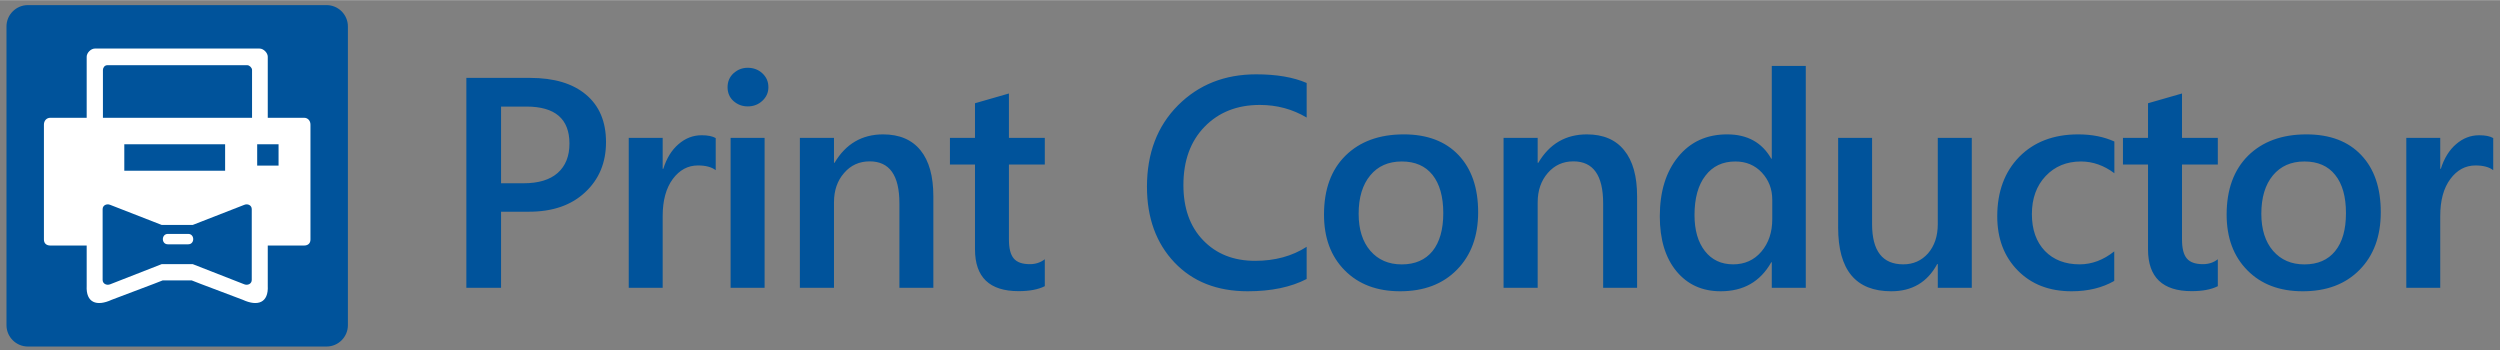
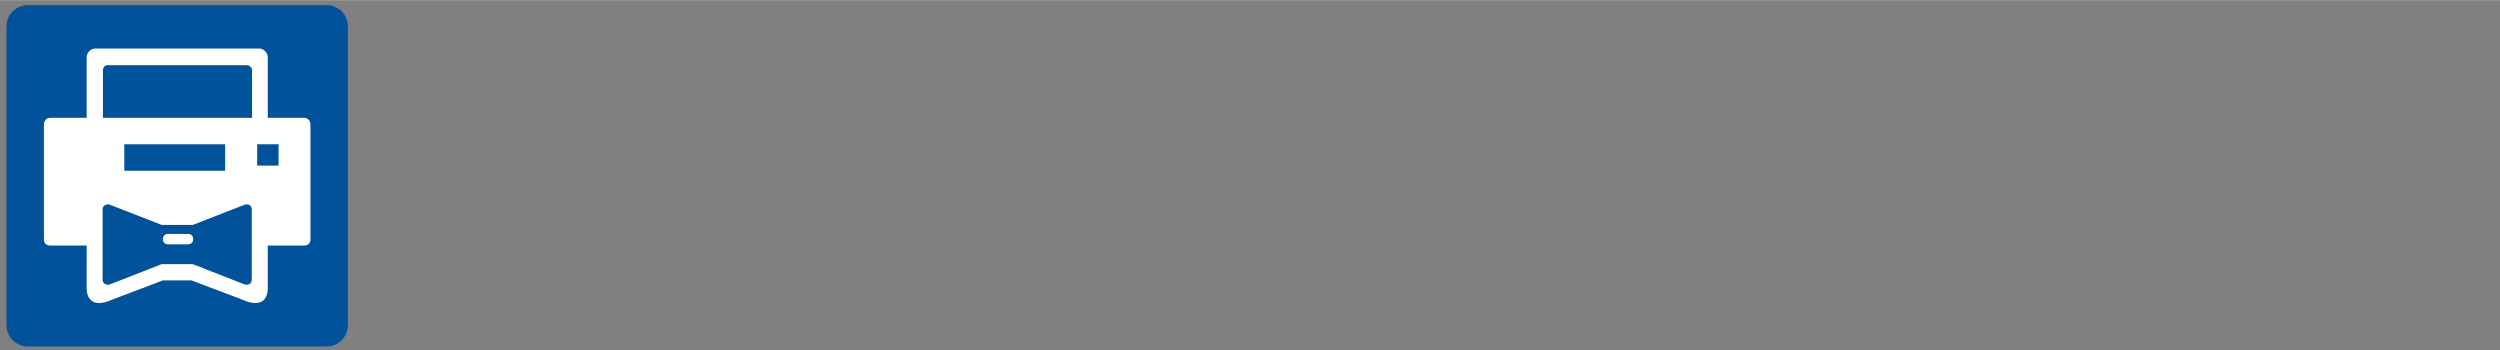
<svg xmlns="http://www.w3.org/2000/svg" xml:space="preserve" width="428px" height="60px" style="shape-rendering:geometricPrecision; text-rendering:geometricPrecision; image-rendering:optimizeQuality; fill-rule:evenodd; clip-rule:evenodd" viewBox="0 0 42800 5995">
  <rect x="0" y="0" width="42800" height="5995" fill="#808080" stroke="none" />
  <defs>
    <style type="text/css">       .fil0 {fill:#00539B}    .fil2 {fill:white}    .fil1 {fill:#00539B;fill-rule:nonzero}     </style>
  </defs>
  <g id="Layer_x0020_1">
    <path class="fil0" d="M477 85l5114 0c201,0 365,164 365,365l0 5115c0,201 -164,365 -365,365l-5114 0c-201,0 -366,-164 -366,-365l0 -5115c0,-201 165,-365 366,-365z" />
-     <path class="fil1" d="M8578 3622l0 1303 -594 0 0 -3594 1090 0c413,0 733,96 960,288 228,192 341,463 341,812 0,349 -118,635 -356,857 -237,223 -558,334 -963,334l-478 0zm0 -1800l0 1313 386 0c256,0 450,-59 584,-177 134,-119 201,-287 201,-502 0,-423 -246,-634 -737,-634l-434 0 0 0zm3675 1089c-70,-54 -172,-81 -304,-81 -172,0 -315,77 -431,232 -115,156 -173,367 -173,634l0 1229 -581 0 0 -2567 581 0 0 529 11 0c56,-180 143,-321 261,-422 118,-102 249,-152 394,-152 106,0 186,16 242,48l0 550 0 0zm548 -1092c-94,0 -175,-31 -244,-92 -68,-62 -101,-141 -101,-236 0,-95 33,-175 101,-238 69,-63 150,-95 244,-95 99,0 183,32 251,95 69,63 103,143 103,238 0,90 -34,168 -103,232 -68,64 -152,96 -251,96zm289 3106l-582 0 0 -2567 582 0 0 2567zm2889 0l-581 0 0 -1446c0,-480 -169,-719 -509,-719 -176,0 -323,65 -438,199 -116,132 -173,300 -173,501l0 1465 -584 0 0 -2567 584 0 0 426 10 0c192,-324 470,-486 831,-486 280,0 493,91 640,272 147,181 220,444 220,786l0 1569 0 0zm1908 -28c-113,57 -263,85 -449,85 -498,0 -746,-239 -746,-716l0 -1452 -429 0 0 -456 429 0 0 -593 581 -167 0 760 614 0 0 456 -614 0 0 1284c0,151 27,260 83,325 55,65 146,97 276,97 98,0 182,-28 255,-84l0 461 0 0zm4483 -123c-270,140 -608,210 -1009,210 -522,0 -940,-163 -1254,-493 -313,-330 -471,-762 -471,-1297 0,-573 177,-1037 530,-1392 354,-355 800,-532 1340,-532 348,0 636,49 864,148l0 592c-242,-144 -509,-216 -802,-216 -389,0 -704,125 -946,374 -241,248 -362,581 -362,997 0,396 112,712 338,946 226,235 522,352 890,352 338,0 633,-80 882,-240l0 551 0 0zm1600 210c-396,0 -712,-119 -949,-359 -237,-239 -354,-557 -354,-954 0,-430 122,-767 369,-1010 246,-242 578,-363 997,-363 400,0 712,118 936,353 224,236 337,562 337,980 0,410 -121,738 -363,984 -242,247 -566,369 -973,369l0 0zm28 -2222c-228,0 -408,79 -539,238 -132,159 -199,377 -199,657 0,268 67,481 201,635 133,154 312,232 537,232 228,0 404,-77 527,-228 122,-152 184,-369 184,-650 0,-282 -62,-500 -184,-654 -123,-154 -299,-230 -527,-230zm4029 2163l-581 0 0 -1446c0,-480 -170,-719 -509,-719 -177,0 -323,65 -439,199 -115,132 -173,300 -173,501l0 1465 -584 0 0 -2567 584 0 0 426 11 0c191,-324 469,-486 832,-486 279,0 493,91 638,272 148,181 221,444 221,786l0 1569 0 0zm2888 0l-582 0 0 -437 -9 0c-188,332 -476,496 -866,496 -315,0 -568,-114 -758,-344 -189,-230 -284,-542 -284,-939 0,-424 105,-764 315,-1020 209,-256 488,-383 838,-383 346,0 597,139 755,416l9 0 0 -1588 582 0 0 3799zm-574 -1173l0 -337c0,-181 -60,-336 -178,-463 -119,-127 -270,-190 -454,-190 -217,0 -388,80 -512,243 -125,161 -187,386 -187,674 0,261 60,466 179,618 119,151 280,226 483,226 198,0 359,-73 483,-218 124,-147 186,-331 186,-553l0 0zm3416 1173l-582 0 0 -407 -10 0c-168,312 -431,466 -787,466 -607,0 -909,-363 -909,-1092l0 -1534 581 0 0 1474c0,462 178,691 534,691 172,0 313,-63 425,-189 110,-128 166,-294 166,-499l0 -1477 582 0 0 2567zm2439 -118c-206,118 -450,177 -730,177 -381,0 -688,-118 -922,-356 -234,-238 -351,-547 -351,-927 0,-422 126,-762 377,-1019 252,-255 588,-384 1008,-384 235,0 441,41 620,122l0 543c-179,-134 -370,-201 -571,-201 -246,0 -448,83 -605,249 -157,166 -236,384 -236,652 0,266 75,476 223,631 148,152 346,229 595,229 209,0 406,-74 592,-222l0 506zm1773 90c-113,57 -262,85 -448,85 -498,0 -747,-239 -747,-716l0 -1452 -429 0 0 -456 429 0 0 -593 582 -167 0 760 613 0 0 456 -613 0 0 1284c0,151 27,260 83,325 55,65 146,97 276,97 98,0 182,-28 254,-84l0 461 0 0zm1454 87c-396,0 -712,-119 -948,-359 -237,-239 -355,-557 -355,-954 0,-430 124,-767 369,-1010 247,-242 580,-363 997,-363 402,0 714,118 937,353 225,236 336,562 336,980 0,410 -120,738 -361,984 -242,247 -566,369 -975,369l0 0zm28 -2222c-227,0 -406,79 -539,238 -131,159 -198,377 -198,657 0,268 68,481 201,635 134,154 312,232 536,232 229,0 405,-77 527,-228 124,-152 185,-369 185,-650 0,-282 -61,-500 -185,-654 -122,-154 -298,-230 -527,-230l0 0zm3233 149c-70,-54 -171,-81 -303,-81 -172,0 -316,77 -431,232 -116,156 -173,367 -173,634l0 1229 -581 0 0 -2567 581 0 0 529 10 0c57,-180 144,-321 262,-422 118,-102 249,-152 394,-152 106,0 186,16 241,48l0 550 0 0z" />
    <path class="fil2" d="M2874 4002l348 0c114,0 115,178 0,178l-348 0c-116,0 -113,-178 0,-178zm-1112 -2807c0,-37 29,-81 73,-81l1200 0 1200 0c36,0 80,44 80,81l0 819 -1277 0 -1276 0 0 -819zm2092 1272l0 454 -1726 0 0 -454 1726 0zm915 366l-366 0 0 -366 366 0 0 366zm-1984 1965l-154 60 -719 272c-258,119 -443,50 -428,-239l0 -690 -622 0c-66,0 -110,-36 -110,-102l0 -1968c0,-66 44,-117 110,-117l622 0 0 -1046c0,-66 73,-139 139,-139l2822 0c66,0 139,73 139,139l0 1046 622 0c65,0 109,51 109,117l0 1968c0,66 -44,102 -109,102l-622 0 0 690c15,289 -170,358 -428,239l-720 -272 -154 -60 -497 0zm234 -278l-252 0 -882 345c-59,23 -128,-9 -128,-75l0 -606 0 -606c0,-66 69,-98 128,-74l882 344 252 0 282 0 882 -344c59,-24 127,8 127,74l0 606 0 606c0,66 -68,98 -127,75l-882 -345 -282 0z" />
  </g>
</svg>